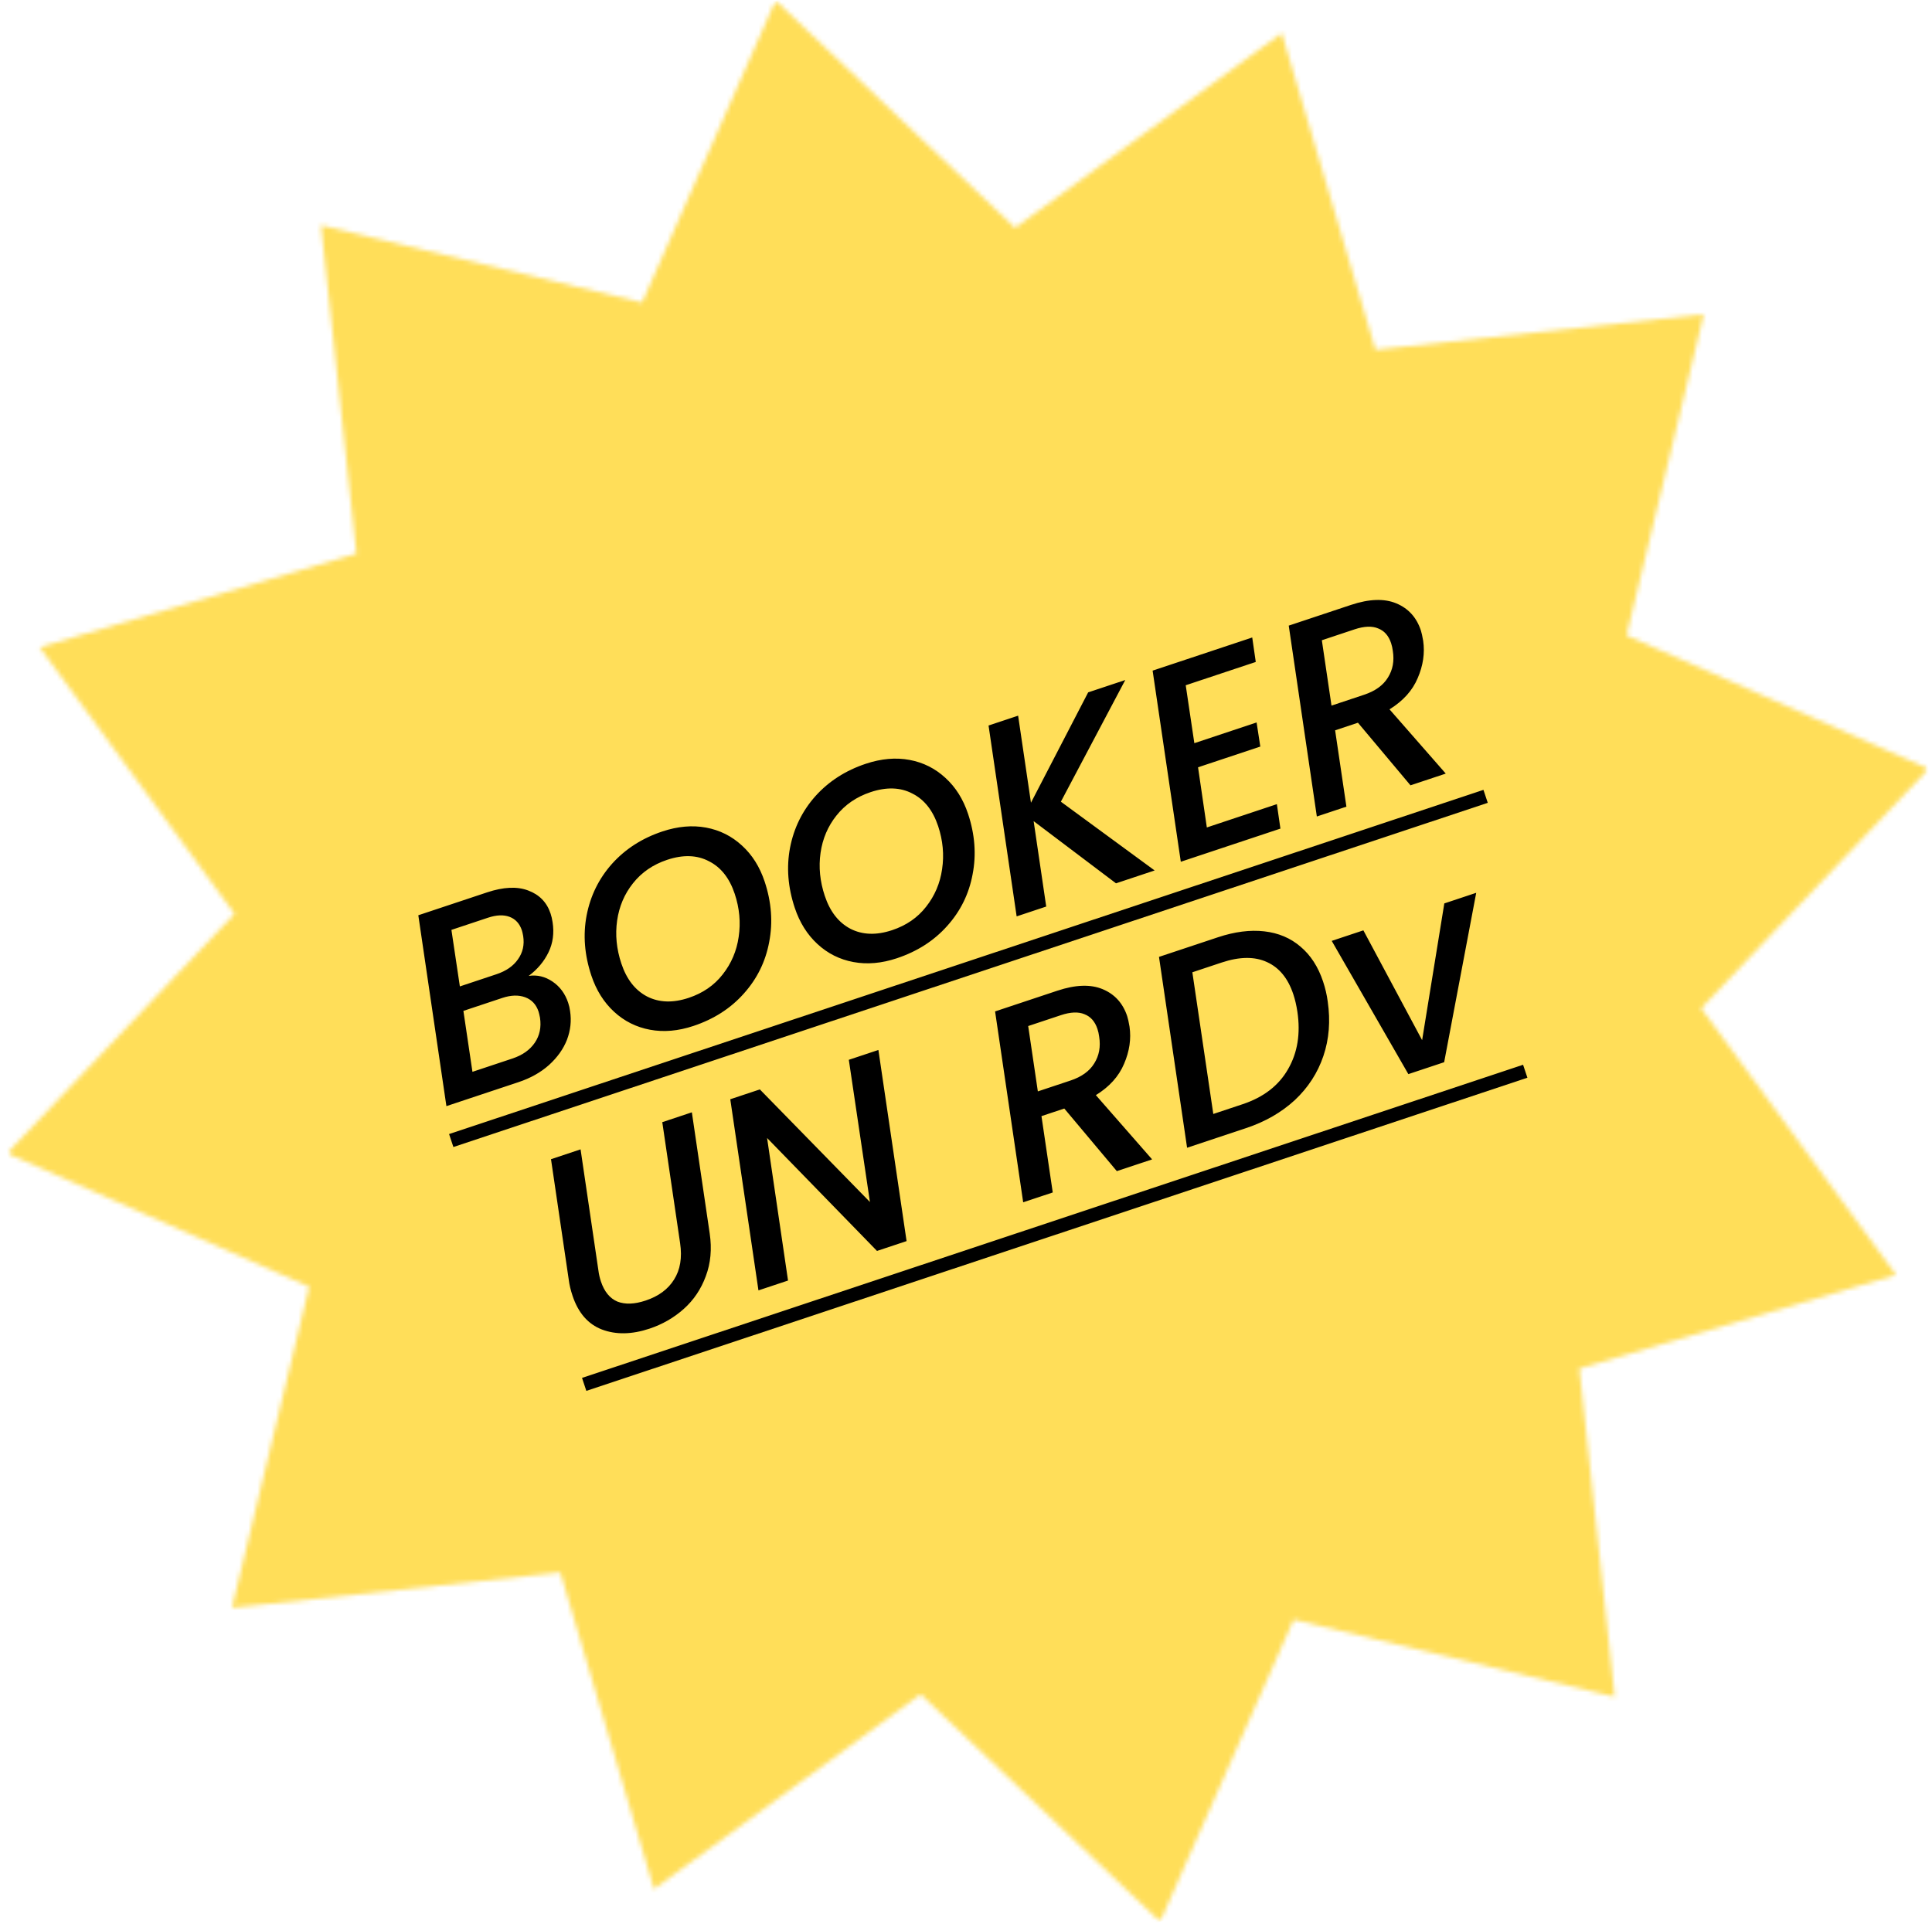
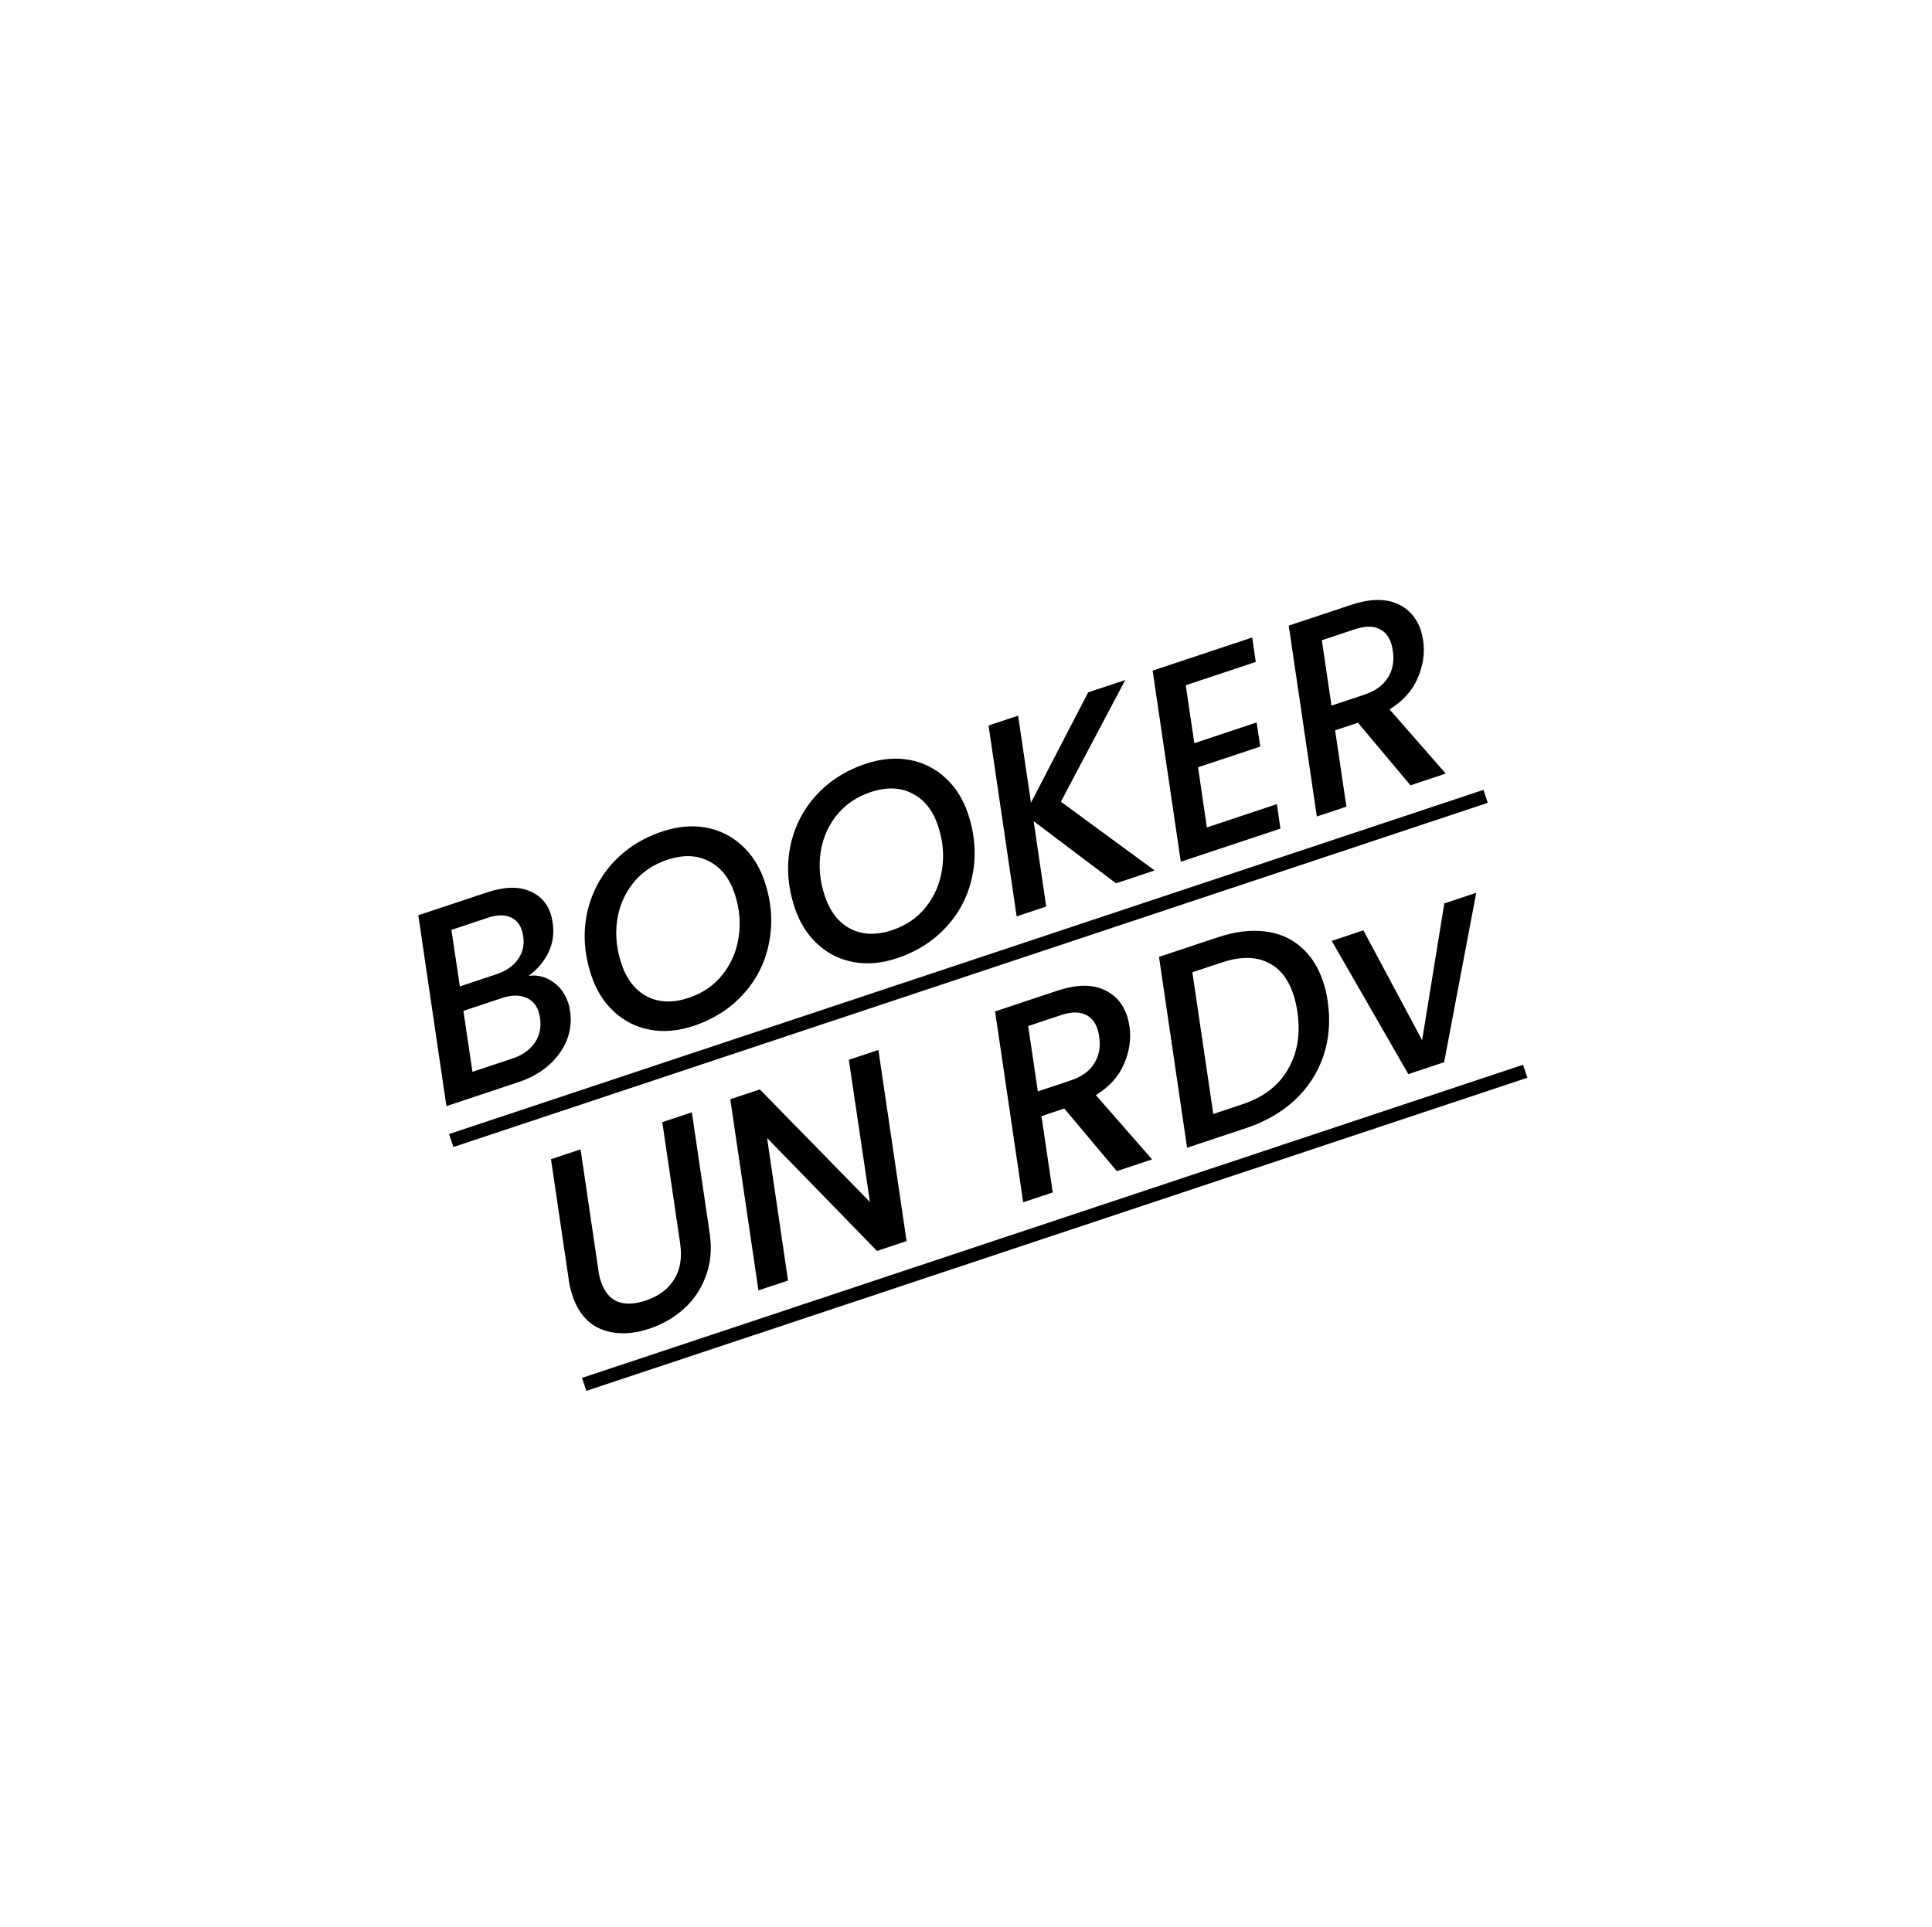
<svg xmlns="http://www.w3.org/2000/svg" width="424" height="423" viewBox="0 0 424 423" fill="none">
  <mask id="mask0_1850_27" style="mask-type:luminance" maskUnits="userSpaceOnUse" x="0" y="0" width="424" height="423">
-     <path d="M0.666 0H423.333V422.667H0.666V0Z" fill="white" />
+     <path d="M0.666 0H423.333V422.667H0.666V0" fill="white" />
  </mask>
  <g mask="url(#mask0_1850_27)">
    <mask id="mask1_1850_27" style="mask-type:luminance" maskUnits="userSpaceOnUse" x="-41" y="-43" width="507" height="507">
-       <path d="M-40.631 42.297L381.067 -42.088L465.452 379.615L43.755 464.001L-40.631 42.297Z" fill="white" />
-     </mask>
+       </mask>
    <g mask="url(#mask1_1850_27)">
      <mask id="mask2_1850_27" style="mask-type:luminance" maskUnits="userSpaceOnUse" x="1" y="0" width="423" height="422">
        <path d="M170.219 0.105L222.776 50.017L281.297 7.262L301.859 76.762L373.917 68.991L356.969 139.465L423.26 168.767L373.354 221.319L416.109 279.845L346.609 300.402L354.375 372.465L283.906 355.517L254.604 421.809L202.047 371.897L143.526 414.658L122.969 345.152L50.906 352.923L67.854 282.454L1.562 253.152L51.474 200.595L8.714 142.074L78.219 121.512L70.448 49.454L140.917 66.397L170.219 0.105Z" fill="white" />
      </mask>
      <g mask="url(#mask2_1850_27)">
-         <path d="M-40.631 42.297L381.067 -42.088L465.452 379.615L43.755 464.001L-40.631 42.297Z" fill="#FFDE59" />
-       </g>
+         </g>
    </g>
  </g>
  <path d="M121.269 202.415C121.647 204.819 121.349 207.026 120.374 209.036C119.399 211.047 117.95 212.773 116.026 214.214C117.873 213.937 119.612 214.349 121.244 215.45C122.875 216.551 124.025 218.108 124.695 220.119C124.897 220.726 125.036 221.333 125.111 221.941C125.439 224.066 125.211 226.166 124.425 228.24C123.627 230.276 122.305 232.128 120.457 233.797C118.635 235.415 116.415 236.66 113.796 237.532L97.969 242.799L91.803 200.902L106.89 195.881C110.495 194.681 113.506 194.544 115.921 195.468C118.375 196.38 120.012 198.069 120.833 200.536C121.023 201.106 121.168 201.732 121.269 202.415ZM114.816 205.448C114.715 204.891 114.621 204.48 114.532 204.214C114.04 202.734 113.142 201.747 111.839 201.253C110.537 200.759 108.956 200.822 107.096 201.441L99.069 204.112L100.922 216.522L108.949 213.85C111.075 213.143 112.65 212.05 113.675 210.57C114.739 209.078 115.119 207.371 114.816 205.448ZM118.508 223.38C118.382 222.747 118.274 222.298 118.186 222.032C117.668 220.476 116.688 219.432 115.246 218.9C113.805 218.368 112.135 218.418 110.237 219.05L101.698 221.892L103.684 235.269L112.451 232.351C114.652 231.619 116.291 230.462 117.367 228.881C118.443 227.301 118.823 225.467 118.508 223.38ZM152.179 225.2C148.839 226.312 145.664 226.588 142.653 226.03C139.643 225.472 137.013 224.156 134.762 222.08C132.512 220.005 130.849 217.354 129.776 214.128C128.273 209.611 127.927 205.216 128.738 200.941C129.575 196.615 131.436 192.834 134.322 189.597C137.245 186.348 140.927 183.984 145.368 182.506C148.746 181.382 151.94 181.099 154.95 181.657C157.96 182.215 160.591 183.531 162.841 185.607C165.079 187.644 166.735 190.276 167.809 193.502C169.312 198.019 169.645 202.44 168.808 206.765C168.009 211.078 166.148 214.859 163.224 218.109C160.339 221.346 156.657 223.709 152.179 225.2ZM151.138 219.033C154.25 217.997 156.736 216.284 158.597 213.895C160.495 211.492 161.667 208.742 162.111 205.643C162.58 202.493 162.291 199.344 161.242 196.193C160.093 192.74 158.203 190.354 155.573 189.038C152.968 187.67 149.919 187.568 146.427 188.73C143.315 189.766 140.81 191.485 138.912 193.887C137.038 196.239 135.88 198.964 135.436 202.063C134.991 205.162 135.3 208.306 136.361 211.494C137.51 214.947 139.388 217.358 141.993 218.725C144.636 220.08 147.684 220.183 151.138 219.033ZM196.822 210.342C193.482 211.454 190.307 211.73 187.297 211.172C184.286 210.614 181.656 209.298 179.405 207.222C177.155 205.147 175.493 202.496 174.419 199.27C172.916 194.753 172.57 190.358 173.382 186.083C174.218 181.757 176.08 177.976 178.965 174.739C181.889 171.49 185.571 169.126 190.011 167.648C193.389 166.524 196.583 166.241 199.593 166.799C202.603 167.357 205.234 168.673 207.484 170.749C209.722 172.786 211.378 175.418 212.452 178.644C213.955 183.161 214.288 187.582 213.451 191.907C212.652 196.22 210.791 200.001 207.868 203.251C204.982 206.488 201.3 208.851 196.822 210.342ZM195.781 204.175C198.893 203.139 201.38 201.426 203.24 199.037C205.139 196.634 206.31 193.884 206.754 190.785C207.224 187.635 206.934 184.486 205.886 181.335C204.736 177.882 202.846 175.496 200.216 174.18C197.611 172.812 194.562 172.71 191.071 173.872C187.959 174.908 185.453 176.627 183.555 179.029C181.682 181.381 180.523 184.106 180.079 187.205C179.635 190.304 179.943 193.448 181.004 196.636C182.154 200.089 184.031 202.5 186.636 203.867C189.279 205.222 192.327 205.324 195.781 204.175ZM232.822 175.975L253.401 191.069L244.919 193.892L226.843 180.241L229.605 198.989L223.115 201.149L216.949 159.252L223.439 157.092L226.257 176.2L238.81 151.976L246.951 149.267L232.822 175.975ZM260.221 150.415L262.113 163.128L275.776 158.581L276.589 163.875L262.926 168.422L264.855 181.629L280.226 176.513L281.002 181.883L259.141 189.158L252.956 147.205L274.817 139.929L275.592 145.299L260.221 150.415ZM296.493 132.778C300.478 131.452 303.792 131.34 306.435 132.441C309.078 133.543 310.873 135.517 311.821 138.364C311.985 138.857 312.155 139.622 312.332 140.66C312.723 143.354 312.323 146.08 311.133 148.837C309.981 151.581 307.918 153.87 304.944 155.702L317.29 169.806L309.547 172.382L298.017 158.64L293.008 160.307L295.485 177.062L288.995 179.222L282.829 137.326L296.493 132.778ZM305.671 142.876C305.596 142.269 305.469 141.7 305.293 141.169C304.749 139.537 303.801 138.461 302.448 137.942C301.12 137.372 299.393 137.441 297.268 138.148L290.095 140.535L292.213 154.881L299.386 152.493C301.815 151.685 303.549 150.433 304.587 148.739C305.663 147.032 306.024 145.078 305.671 142.876ZM127.413 252.287L131.328 278.871C131.429 279.68 131.612 280.483 131.877 281.28C132.623 283.52 133.83 284.994 135.499 285.703C137.194 286.362 139.256 286.287 141.685 285.478C144.531 284.531 146.613 282.995 147.929 280.87C149.284 278.733 149.728 276.077 149.261 272.902L145.346 246.318L151.836 244.158L155.751 270.742C156.256 274.158 155.97 277.288 154.893 280.134C153.855 282.967 152.247 285.357 150.07 287.304C147.894 289.25 145.382 290.698 142.536 291.645C138.665 292.933 135.186 292.995 132.1 291.83C129.052 290.652 126.903 288.185 125.653 284.427C125.236 283.175 124.964 282.042 124.838 281.03L120.923 254.447L127.413 252.287ZM198.959 272.424L192.469 274.584L168.346 249.793L172.942 281.083L166.452 283.243L160.267 241.289L166.757 239.129L190.918 263.844L186.284 232.63L192.774 230.47L198.959 272.424ZM232.047 217.463C236.032 216.136 239.346 216.024 241.989 217.126C244.632 218.228 246.427 220.202 247.375 223.048C247.539 223.542 247.709 224.307 247.886 225.344C248.277 228.039 247.877 230.764 246.687 233.521C245.534 236.266 243.472 238.554 240.498 240.387L252.844 254.49L245.101 257.067L233.571 243.325L228.562 244.992L231.039 261.747L224.549 263.907L218.383 222.01L232.047 217.463ZM241.225 227.561C241.15 226.954 241.023 226.385 240.846 225.853C240.303 224.221 239.355 223.146 238.002 222.626C236.674 222.057 234.947 222.125 232.822 222.833L225.649 225.22L227.767 239.565L234.94 237.178C237.369 236.369 239.103 235.118 240.141 233.423C241.217 231.716 241.578 229.762 241.225 227.561ZM267.277 205.738C270.958 204.512 274.355 204.077 277.466 204.433C280.578 204.789 283.227 205.909 285.415 207.795C287.64 209.668 289.29 212.218 290.363 215.444C290.856 216.924 291.197 218.391 291.386 219.846C292.004 224.109 291.686 228.094 290.432 231.799C289.178 235.505 287.089 238.729 284.166 241.473C281.23 244.178 277.656 246.232 273.443 247.634L260.52 251.935L254.354 210.039L267.277 205.738ZM272.705 242.378C277.298 240.85 280.619 238.29 282.67 234.699C284.759 231.094 285.444 226.883 284.725 222.063C284.511 220.659 284.214 219.387 283.835 218.249C282.673 214.757 280.751 212.404 278.07 211.188C275.377 209.934 272.056 209.965 268.109 211.278L261.676 213.419L266.272 244.519L272.705 242.378ZM312.1 228.318L316.971 198.304L323.974 195.974L316.936 233.159L309.08 235.774L292.264 206.527L299.209 204.216L312.1 228.318Z" fill="black" />
  <path d="M98.555 248.928L134.42 236.991L135.368 239.838L99.502 251.774L98.555 248.928ZM134.414 236.993L259.737 195.284L260.684 198.13L135.361 239.84L134.414 236.993ZM259.726 195.287L325.56 173.376L326.508 176.223L260.673 198.134L259.726 195.287ZM127.731 302.453L208.084 275.71L209.031 278.557L128.679 305.3L127.731 302.453ZM208.067 275.716L225.146 270.032L226.093 272.878L209.014 278.563L208.067 275.716ZM225.135 270.036L261.114 258.061L262.062 260.907L226.082 272.882L225.135 270.036ZM261.105 258.064L301.468 244.63L302.416 247.477L262.052 260.911L261.105 258.064ZM301.467 244.631L334.259 233.717L335.206 236.564L302.415 247.477L301.467 244.631Z" fill="black" />
</svg>